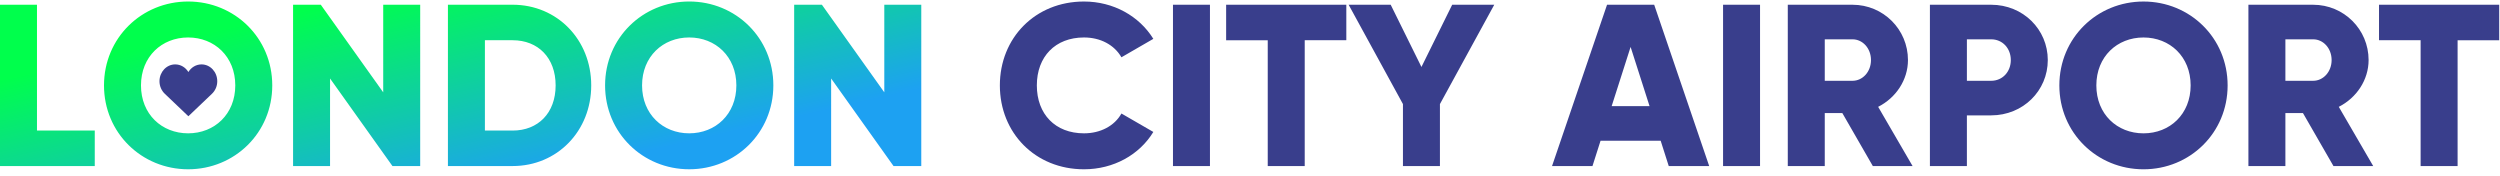
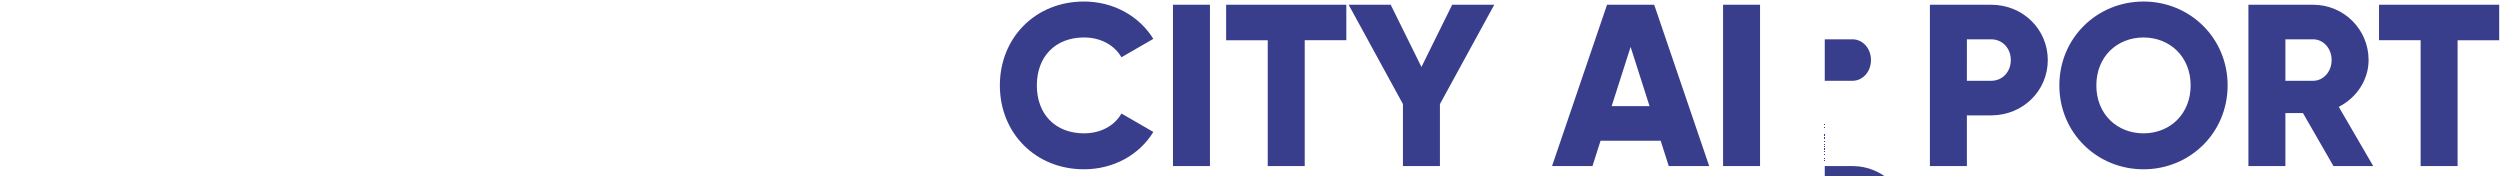
<svg xmlns="http://www.w3.org/2000/svg" fill="none" viewBox="0 0 284 20">
-   <path fill="#393E8C" fill-rule="evenodd" d="M131.018 14.99c-1.575 2.592-4.516 4.241-7.877 4.241-5.54 0-9.557-4.136-9.557-9.529 0-5.393 4.017-9.529 9.557-9.529 3.335 0 6.276 1.649 7.877 4.241l-3.623 2.094c-.814-1.414-2.39-2.251-4.254-2.251-3.256 0-5.356 2.173-5.356 5.445 0 3.272 2.1 5.445 5.356 5.445 1.864 0 3.466-.838 4.254-2.251l3.623 2.094ZM133.25.539h4.201V18.864h-4.201V.539Zm14.966 18.325V4.57h4.726V.539h-13.653v4.032h4.726V18.864h4.201Zm15.36-7.042v7.042h-4.201v-7.042l-6.17-11.283h4.779l3.492 7.068 3.492-7.068h4.779l-6.171 11.283Zm17.329 7.042.919-2.88h6.827l.919 2.88h4.595L187.916.539h-5.356l-6.249 18.325h4.594Zm4.332-13.534-2.153 6.728h4.306l-2.153-6.728Zm14.704 13.534V.539h-4.201V18.864h4.201Zm7.352-6.021v6.021h-4.201V.539h7.352c3.492 0 6.301 2.801 6.301 6.283 0 2.251-1.365 4.293-3.387 5.314l3.912 6.728h-4.516l-3.466-6.021h-1.995Zm3.151-3.665h-3.151V4.466h3.151c1.155 0 2.1 1.021 2.1 2.356 0 1.335-.945 2.356-2.1 2.356Zm15.752 3.927h-2.757v5.759h-4.201V.539h6.958c3.624 0 6.433 2.801 6.433 6.283 0 3.482-2.809 6.283-6.433 6.283Zm0-3.927h-2.757V4.466h2.757c1.287 0 2.232 1.021 2.232 2.356 0 1.335-.945 2.356-2.232 2.356Zm26.862.524c0 5.393-4.28 9.529-9.557 9.529-5.278 0-9.558-4.136-9.558-9.529 0-5.393 4.28-9.529 9.558-9.529 5.277 0 9.557 4.136 9.557 9.529Zm-9.557 5.445c-2.993 0-5.356-2.173-5.356-5.445 0-3.272 2.363-5.445 5.356-5.445s5.356 2.173 5.356 5.445c0 3.272-2.363 5.445-5.356 5.445Zm16.12-2.304v6.021h-4.201V.539h7.352c3.492 0 6.301 2.801 6.301 6.283 0 2.251-1.365 4.293-3.387 5.314l3.912 6.728h-4.516l-3.466-6.021h-1.995Zm3.151-3.665h-3.151V4.466h3.151c1.155 0 2.1 1.021 2.1 2.356 0 1.335-.945 2.356-2.1 2.356Zm16.411-4.607V18.864h-4.201V4.57h-4.726V.539h13.653v4.032h-4.726Z" clip-rule="evenodd" />
-   <path fill="url(#site-logo-a)" fill-rule="evenodd" d="M10.765 18.864v-4.032H4.201V.539H0V18.864h10.765Zm10.607.366c5.278 0 9.557-4.136 9.557-9.529 0-5.393-4.28-9.529-9.557-9.529-5.277 0-9.557 4.136-9.557 9.529 0 5.393 4.28 9.529 9.557 9.529Zm0-4.084c-2.993 0-5.356-2.173-5.356-5.445 0-3.272 2.363-5.445 5.356-5.445s5.356 2.173 5.356 5.445c0 3.272-2.363 5.445-5.356 5.445Zm16.122 3.717v-9.948l7.089 9.948h3.151V.539h-4.201v9.948L36.444.539H33.293v18.325h4.201Zm20.742 0c5.067 0 8.927-3.979 8.927-9.163 0-5.183-3.86-9.163-8.927-9.163h-7.352V18.864h7.352Zm0-4.032h-3.151V4.57h3.151c2.888 0 4.884 1.99 4.884 5.131 0 3.141-1.996 5.131-4.884 5.131Zm20.059 4.398c5.277 0 9.557-4.136 9.557-9.529 0-5.393-4.28-9.529-9.557-9.529s-9.557 4.136-9.557 9.529c0 5.393 4.28 9.529 9.557 9.529Zm0-4.084c-2.993 0-5.356-2.173-5.356-5.445 0-3.272 2.363-5.445 5.356-5.445 2.993 0 5.356 2.173 5.356 5.445 0 3.272-2.363 5.445-5.356 5.445Zm16.122 3.717V8.916l7.089 9.948h3.151V.539h-4.201v9.948L93.368.539h-3.151V18.864h4.201Z" clip-rule="evenodd" />
-   <path fill="#393E8C" fill-rule="evenodd" d="m21.399 13.205-2.675-2.549c-.369-.35-.607-.857-.607-1.427 0-1.058.802-1.914 1.788-1.914.626 0 1.174.344 1.494.866.32-.521.868-.866 1.494-.866.988 0 1.788.857 1.788 1.915 0 .57-.237 1.077-.607 1.427l-2.676 2.549Z" clip-rule="evenodd" />
+   <path fill="#393E8C" fill-rule="evenodd" d="M131.018 14.99c-1.575 2.592-4.516 4.241-7.877 4.241-5.54 0-9.557-4.136-9.557-9.529 0-5.393 4.017-9.529 9.557-9.529 3.335 0 6.276 1.649 7.877 4.241l-3.623 2.094c-.814-1.414-2.39-2.251-4.254-2.251-3.256 0-5.356 2.173-5.356 5.445 0 3.272 2.1 5.445 5.356 5.445 1.864 0 3.466-.838 4.254-2.251l3.623 2.094ZM133.25.539h4.201V18.864h-4.201V.539Zm14.966 18.325V4.57h4.726V.539h-13.653v4.032h4.726V18.864h4.201Zm15.36-7.042v7.042h-4.201v-7.042l-6.17-11.283h4.779l3.492 7.068 3.492-7.068h4.779l-6.171 11.283Zm17.329 7.042.919-2.88h6.827l.919 2.88h4.595L187.916.539h-5.356l-6.249 18.325h4.594Zm4.332-13.534-2.153 6.728h4.306l-2.153-6.728Zm14.704 13.534V.539h-4.201V18.864h4.201Zm7.352-6.021v6.021h-4.201h7.352c3.492 0 6.301 2.801 6.301 6.283 0 2.251-1.365 4.293-3.387 5.314l3.912 6.728h-4.516l-3.466-6.021h-1.995Zm3.151-3.665h-3.151V4.466h3.151c1.155 0 2.1 1.021 2.1 2.356 0 1.335-.945 2.356-2.1 2.356Zm15.752 3.927h-2.757v5.759h-4.201V.539h6.958c3.624 0 6.433 2.801 6.433 6.283 0 3.482-2.809 6.283-6.433 6.283Zm0-3.927h-2.757V4.466h2.757c1.287 0 2.232 1.021 2.232 2.356 0 1.335-.945 2.356-2.232 2.356Zm26.862.524c0 5.393-4.28 9.529-9.557 9.529-5.278 0-9.558-4.136-9.558-9.529 0-5.393 4.28-9.529 9.558-9.529 5.277 0 9.557 4.136 9.557 9.529Zm-9.557 5.445c-2.993 0-5.356-2.173-5.356-5.445 0-3.272 2.363-5.445 5.356-5.445s5.356 2.173 5.356 5.445c0 3.272-2.363 5.445-5.356 5.445Zm16.12-2.304v6.021h-4.201V.539h7.352c3.492 0 6.301 2.801 6.301 6.283 0 2.251-1.365 4.293-3.387 5.314l3.912 6.728h-4.516l-3.466-6.021h-1.995Zm3.151-3.665h-3.151V4.466h3.151c1.155 0 2.1 1.021 2.1 2.356 0 1.335-.945 2.356-2.1 2.356Zm16.411-4.607V18.864h-4.201V4.57h-4.726V.539h13.653v4.032h-4.726Z" clip-rule="evenodd" />
  <defs>
    <linearGradient id="site-logo-a" x1="-8.896" x2="-3.47" y1="11.144" y2="34.835" gradientUnits="userSpaceOnUse">
      <stop stop-color="#00FF4C" />
      <stop offset="1" stop-color="#1DA1F2" />
    </linearGradient>
  </defs>
</svg>